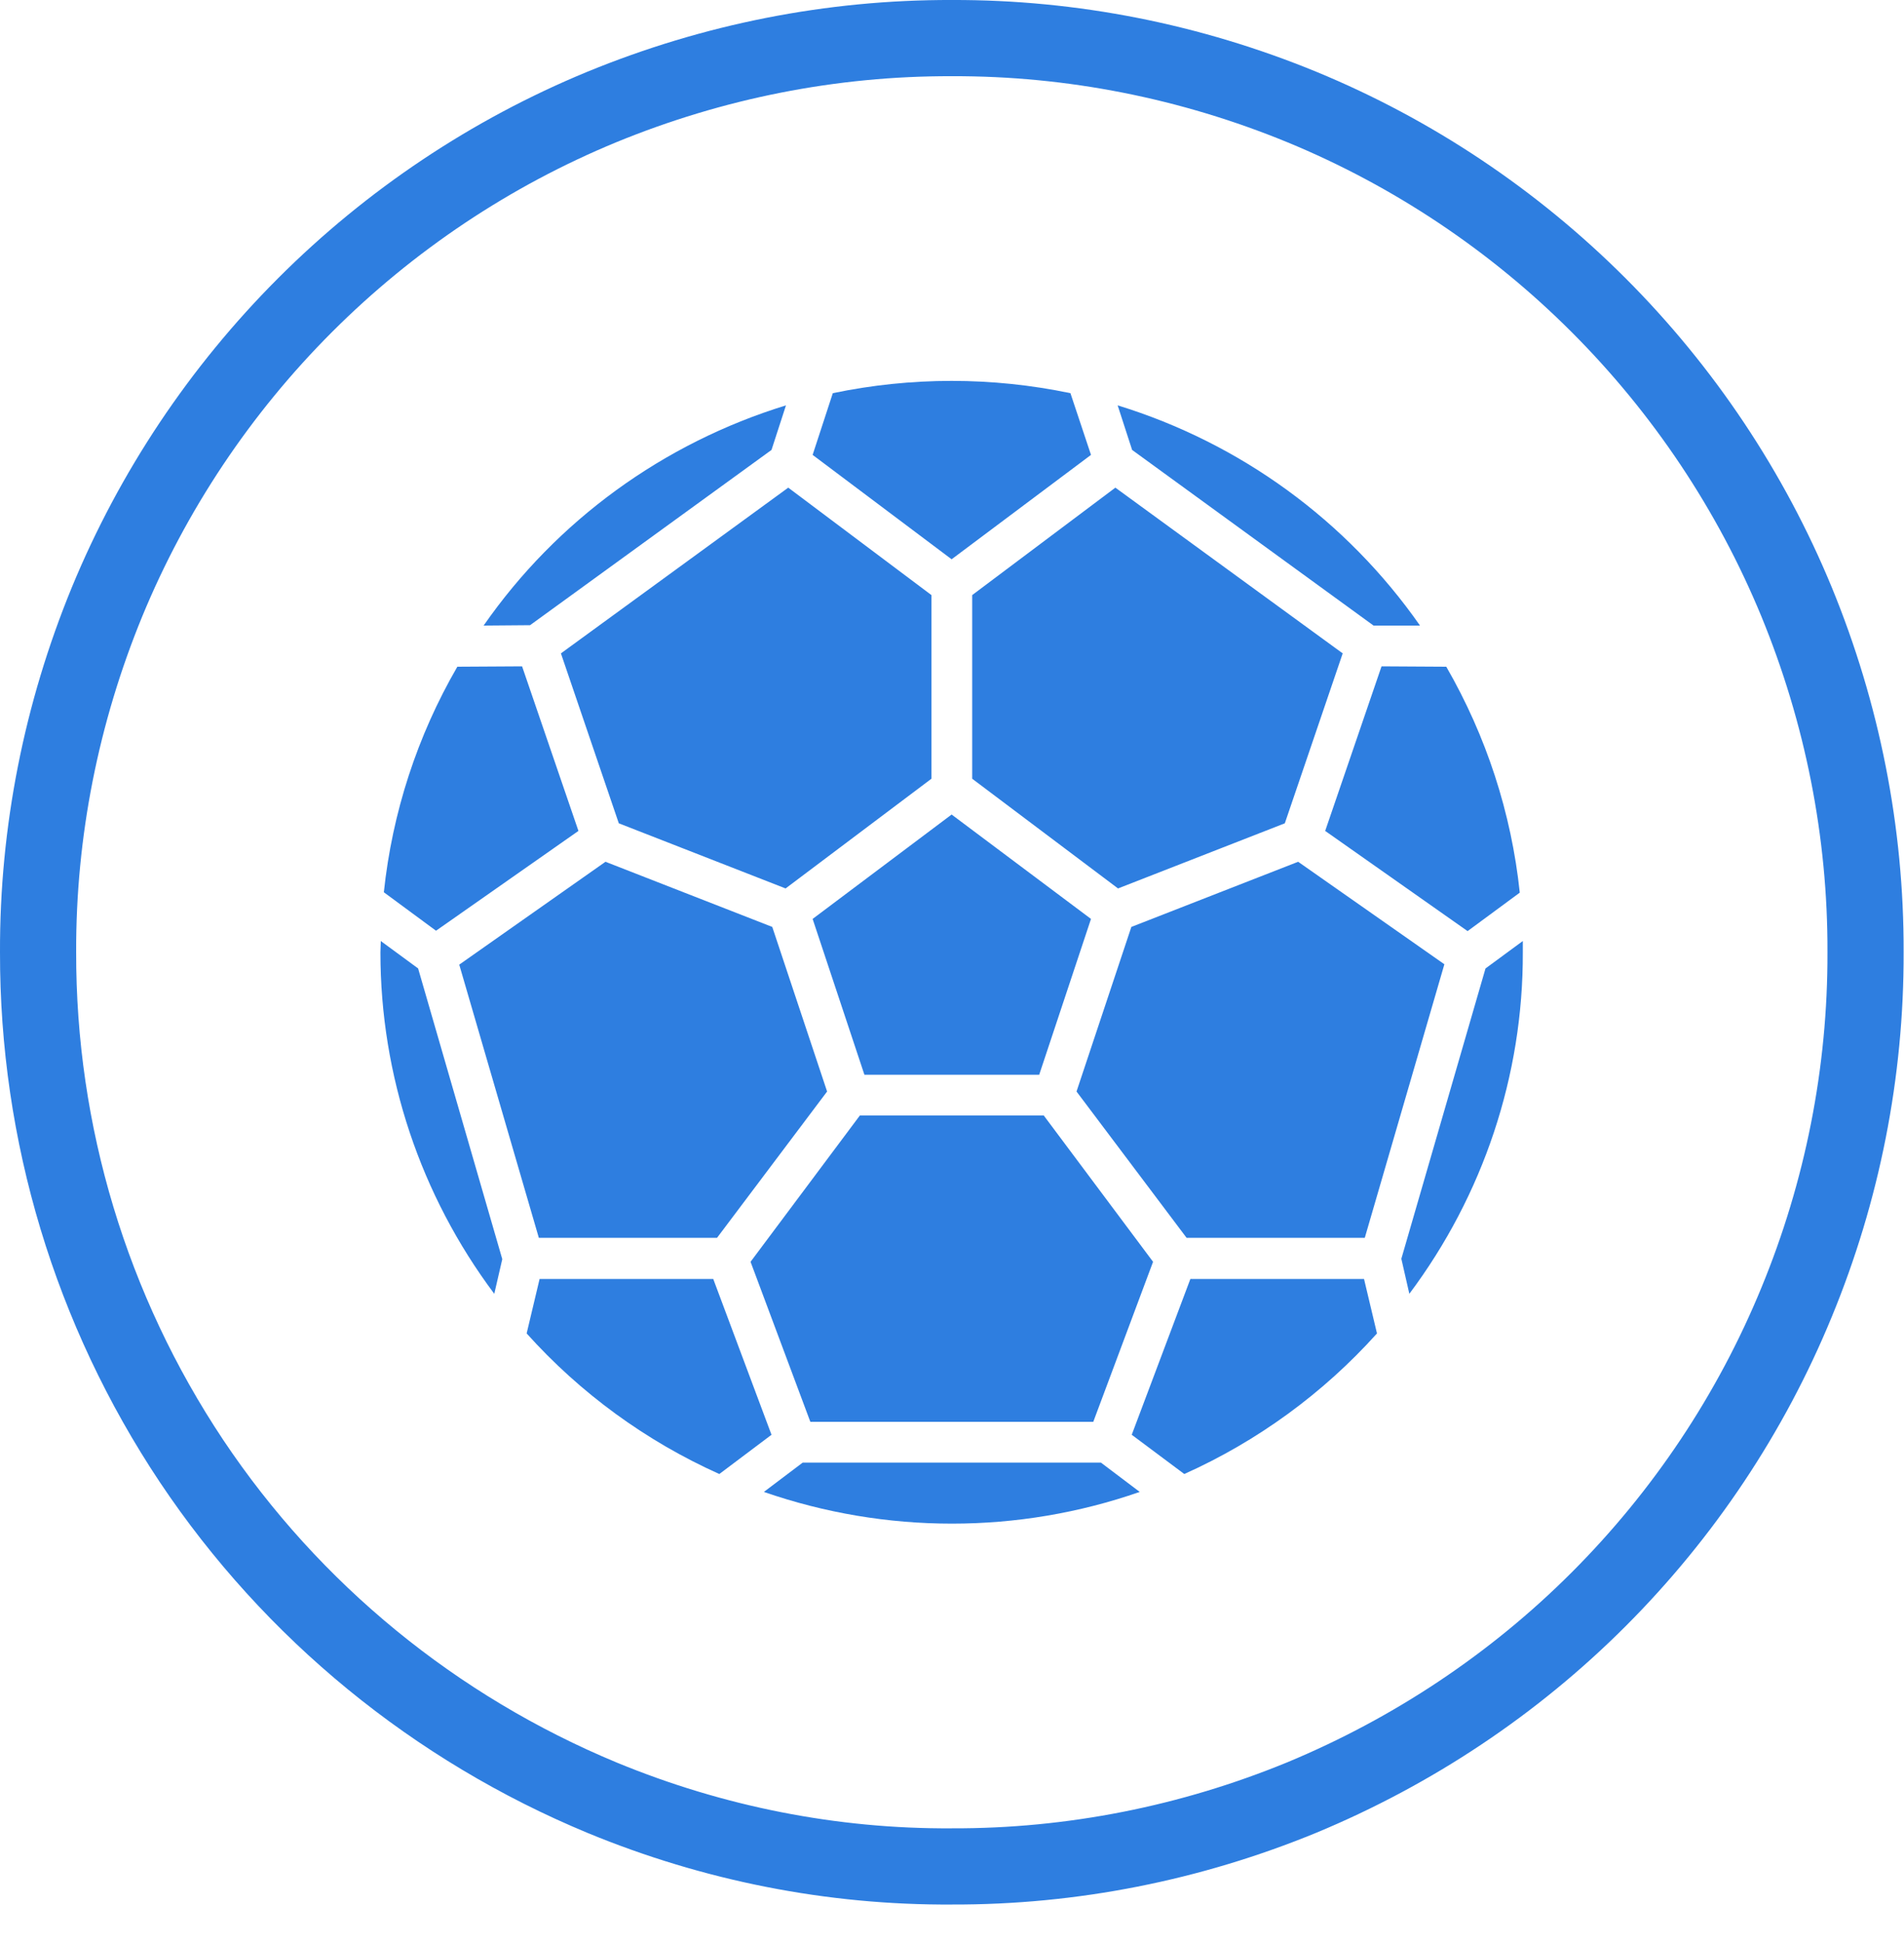
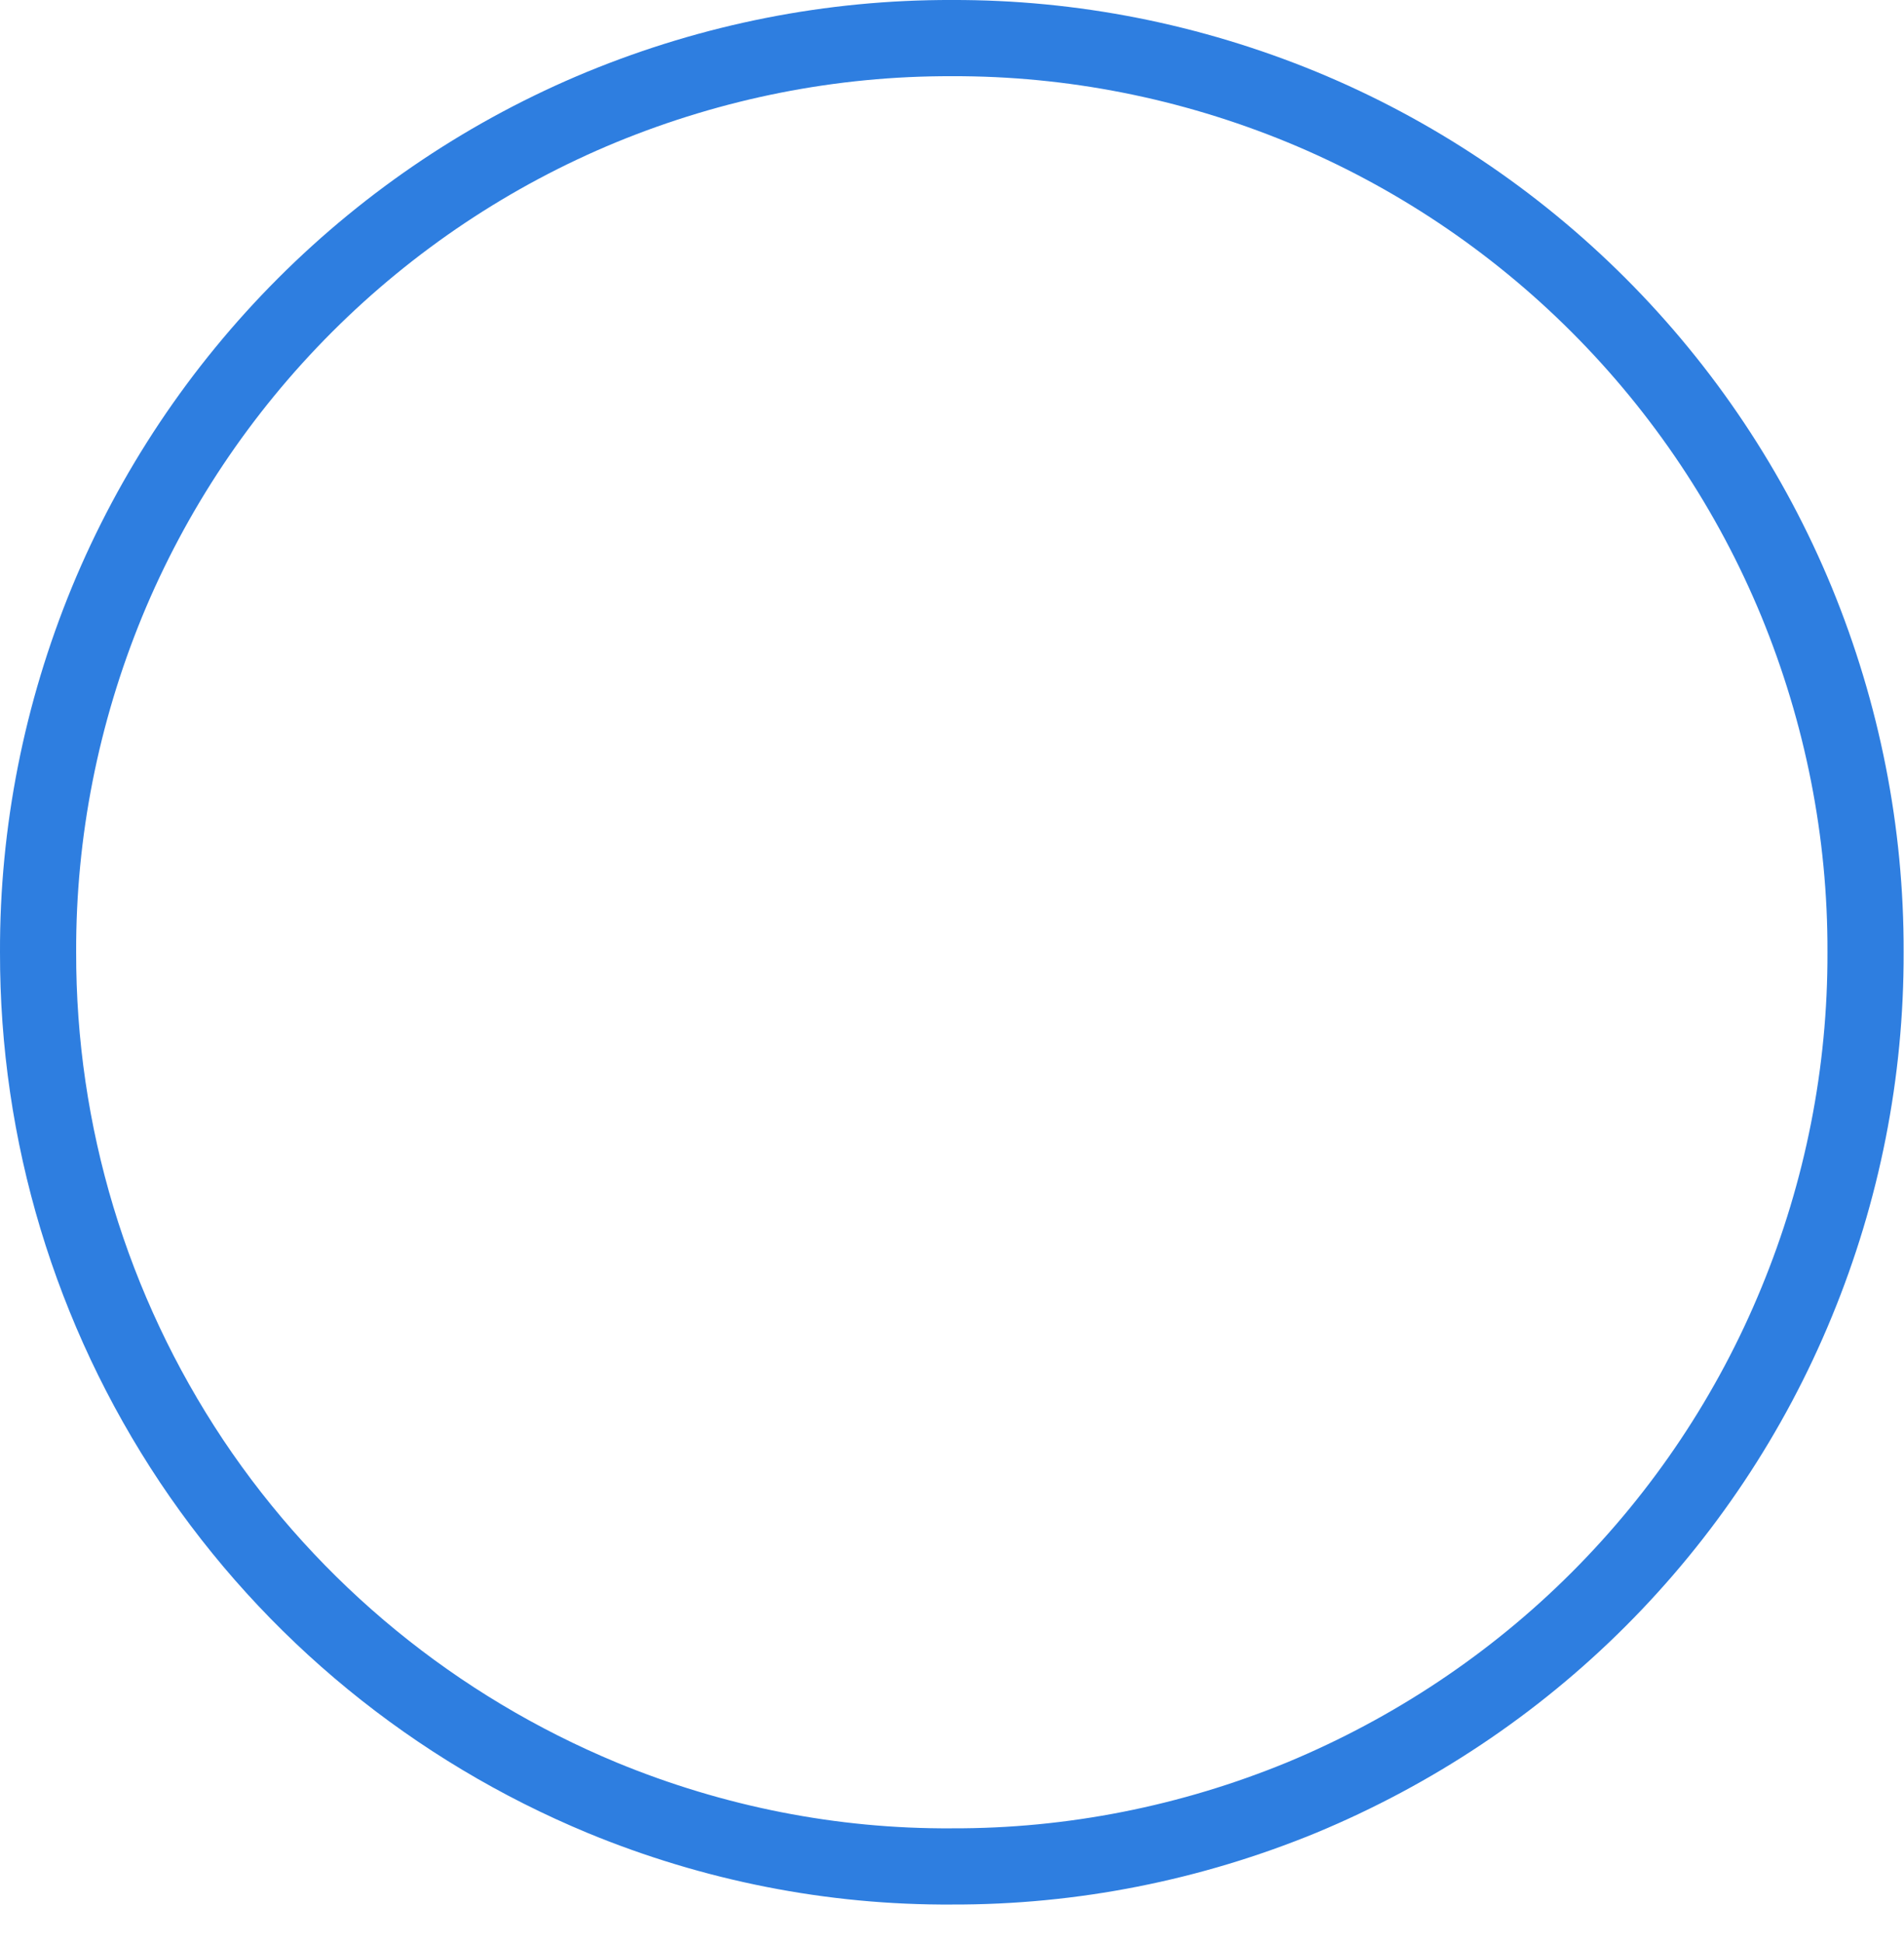
<svg xmlns="http://www.w3.org/2000/svg" width="50" height="51" viewBox="0 0 50 51" fill="none">
  <desc>
			Created with Pixso.
	</desc>
  <defs />
  <rect id="Frame 5" width="48" height="48" transform="translate(1 1)" fill="#FFFFFF" fill-opacity="0" />
-   <path id="Shape_23_" d="M35.84 32.49L31.16 32.49L28.27 28.65L29.71 24.33L34.09 22.62L37.93 25.31L35.84 32.49ZM28.71 37.32L21.28 37.32L19.71 33.12L22.58 29.28L27.41 29.28L30.28 33.12L28.71 37.32ZM14.15 32.49L12.06 25.32L15.9 22.62L20.28 24.33L21.72 28.65L18.83 32.49L14.15 32.49ZM12.01 17.5L13.71 17.49L15.19 21.81L11.45 24.43L10.08 23.42C10.3 21.33 10.96 19.31 12.01 17.5ZM20.7 12.8L24.46 15.62L24.46 20.44L20.63 23.32L16.25 21.61L14.73 17.15L20.7 12.8ZM29.29 12.8L35.26 17.15L33.74 21.61L29.36 23.32L25.53 20.44L25.53 15.62L29.29 12.8ZM27.29 28.21L22.7 28.21L21.34 24.12L24.99 21.38L28.65 24.12L27.29 28.21ZM38.54 24.44L34.8 21.81L36.28 17.49L37.98 17.5C39.03 19.32 39.69 21.34 39.91 23.43L38.54 24.44ZM37.29 16.42L36.07 16.42L29.73 11.81L29.35 10.64C32.57 11.63 35.36 13.66 37.29 16.42ZM28.11 10.32L28.65 11.94L24.99 14.68L21.34 11.94L21.87 10.32C23.93 9.89 26.05 9.89 28.11 10.32L28.11 10.32ZM20.64 10.64L20.26 11.81L13.92 16.41L12.7 16.42C14.62 13.66 17.42 11.63 20.64 10.64ZM10 24.7L10.98 25.42L13.19 33.05L12.98 33.96C11.04 31.37 9.99 28.23 9.99 25C9.99 24.9 10 24.8 10 24.7ZM13.83 35L14.17 33.57L18.73 33.57L20.26 37.66L18.89 38.69C16.97 37.83 15.24 36.57 13.83 35ZM20.06 39.16L21.08 38.39L28.91 38.39L29.93 39.16C26.74 40.27 23.26 40.27 20.06 39.16L20.06 39.16ZM31.1 38.69L29.72 37.66L31.26 33.57L35.82 33.57L36.16 35C34.75 36.57 33.02 37.83 31.1 38.69ZM37.01 33.96L36.8 33.04L39.01 25.42L39.99 24.7C39.99 24.8 39.99 24.9 39.99 25C40 28.23 38.95 31.37 37.01 33.96Z" fill="#2E7EE0" fill-opacity="1" fill-rule="nonzero" />
  <path id="Vector" d="M5.03 38.35C2.39 34.39 0.99 29.75 1 24.99C0.99 21.84 1.61 18.72 2.81 15.8C4.01 12.89 5.78 10.24 8.01 8.01C10.24 5.78 12.89 4.01 15.8 2.81C18.72 1.61 21.84 0.99 25 1C28.15 0.99 31.27 1.61 34.19 2.81C37.1 4.01 39.75 5.78 41.98 8.01C44.21 10.24 45.98 12.89 47.18 15.8C48.38 18.72 49 21.84 48.99 24.99C49 28.15 48.38 31.27 47.18 34.18C45.98 37.1 44.21 39.75 41.98 41.98C39.75 44.21 37.1 45.97 34.19 47.18C31.27 48.38 28.15 49 25 48.99C21.85 49.01 18.73 48.39 15.82 47.19C11.43 45.37 7.67 42.3 5.03 38.35Z" stroke="#2E7EE0" stroke-opacity="1" stroke-width="2" />
</svg>